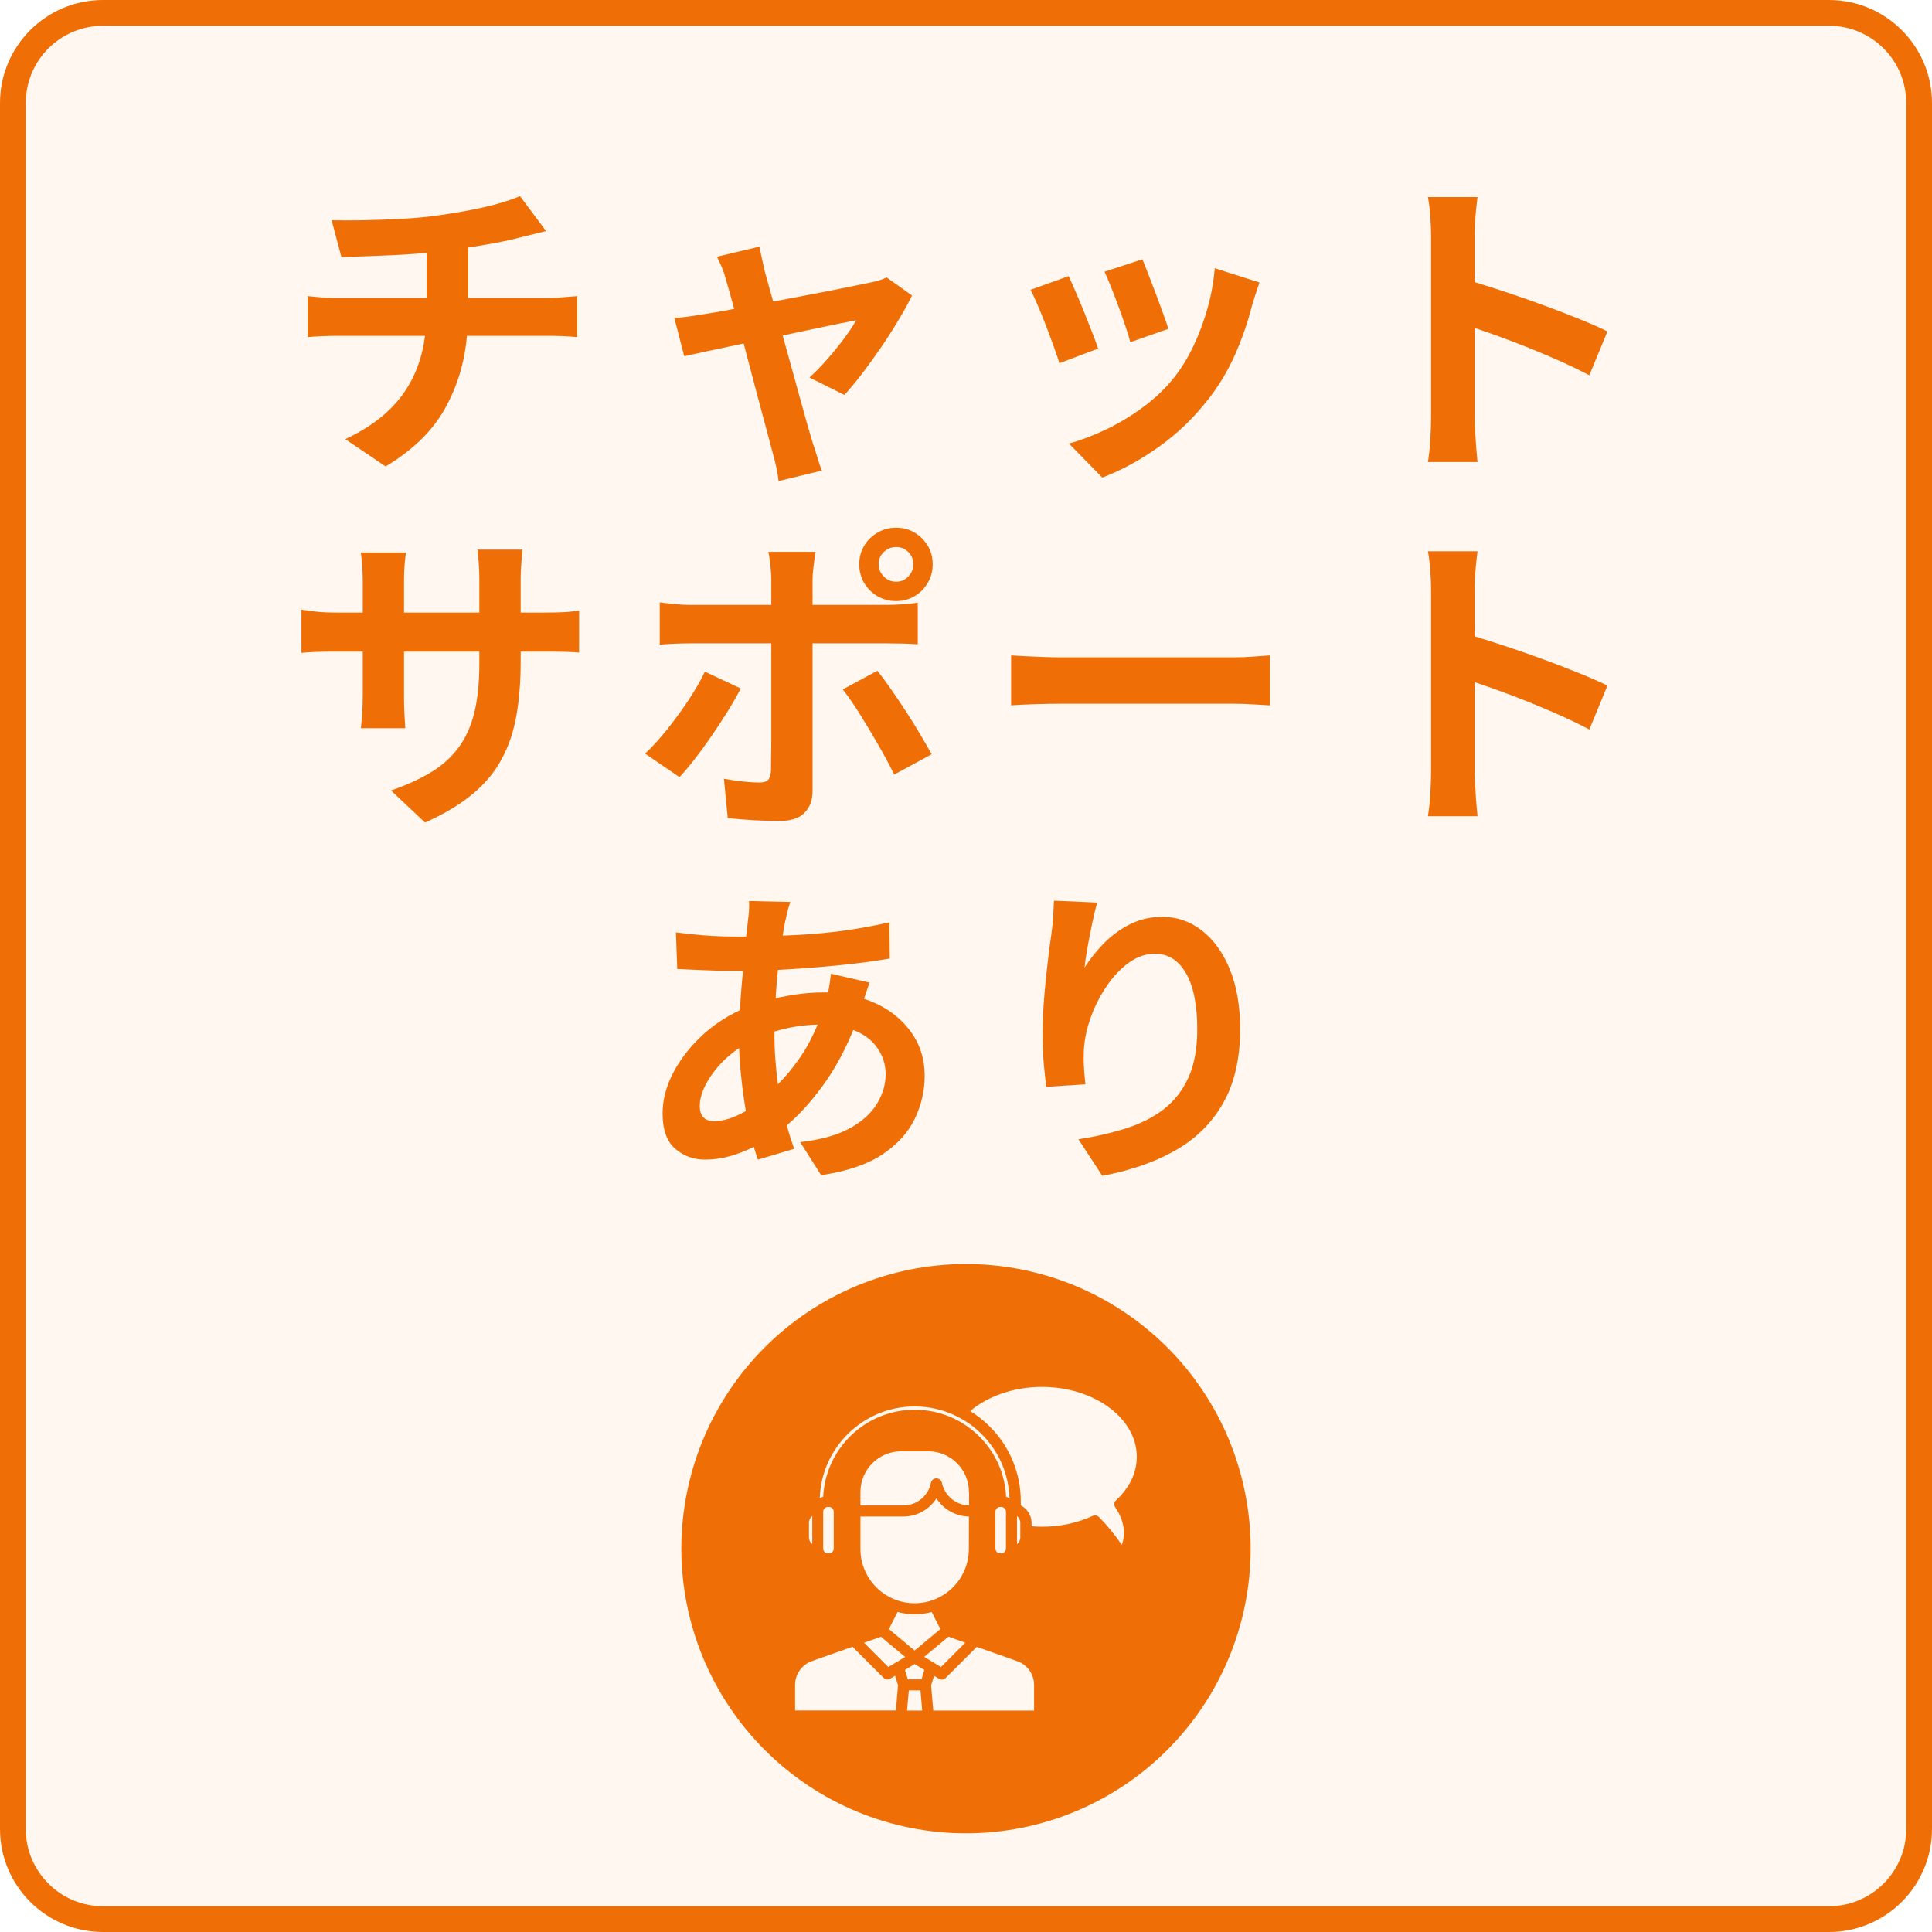
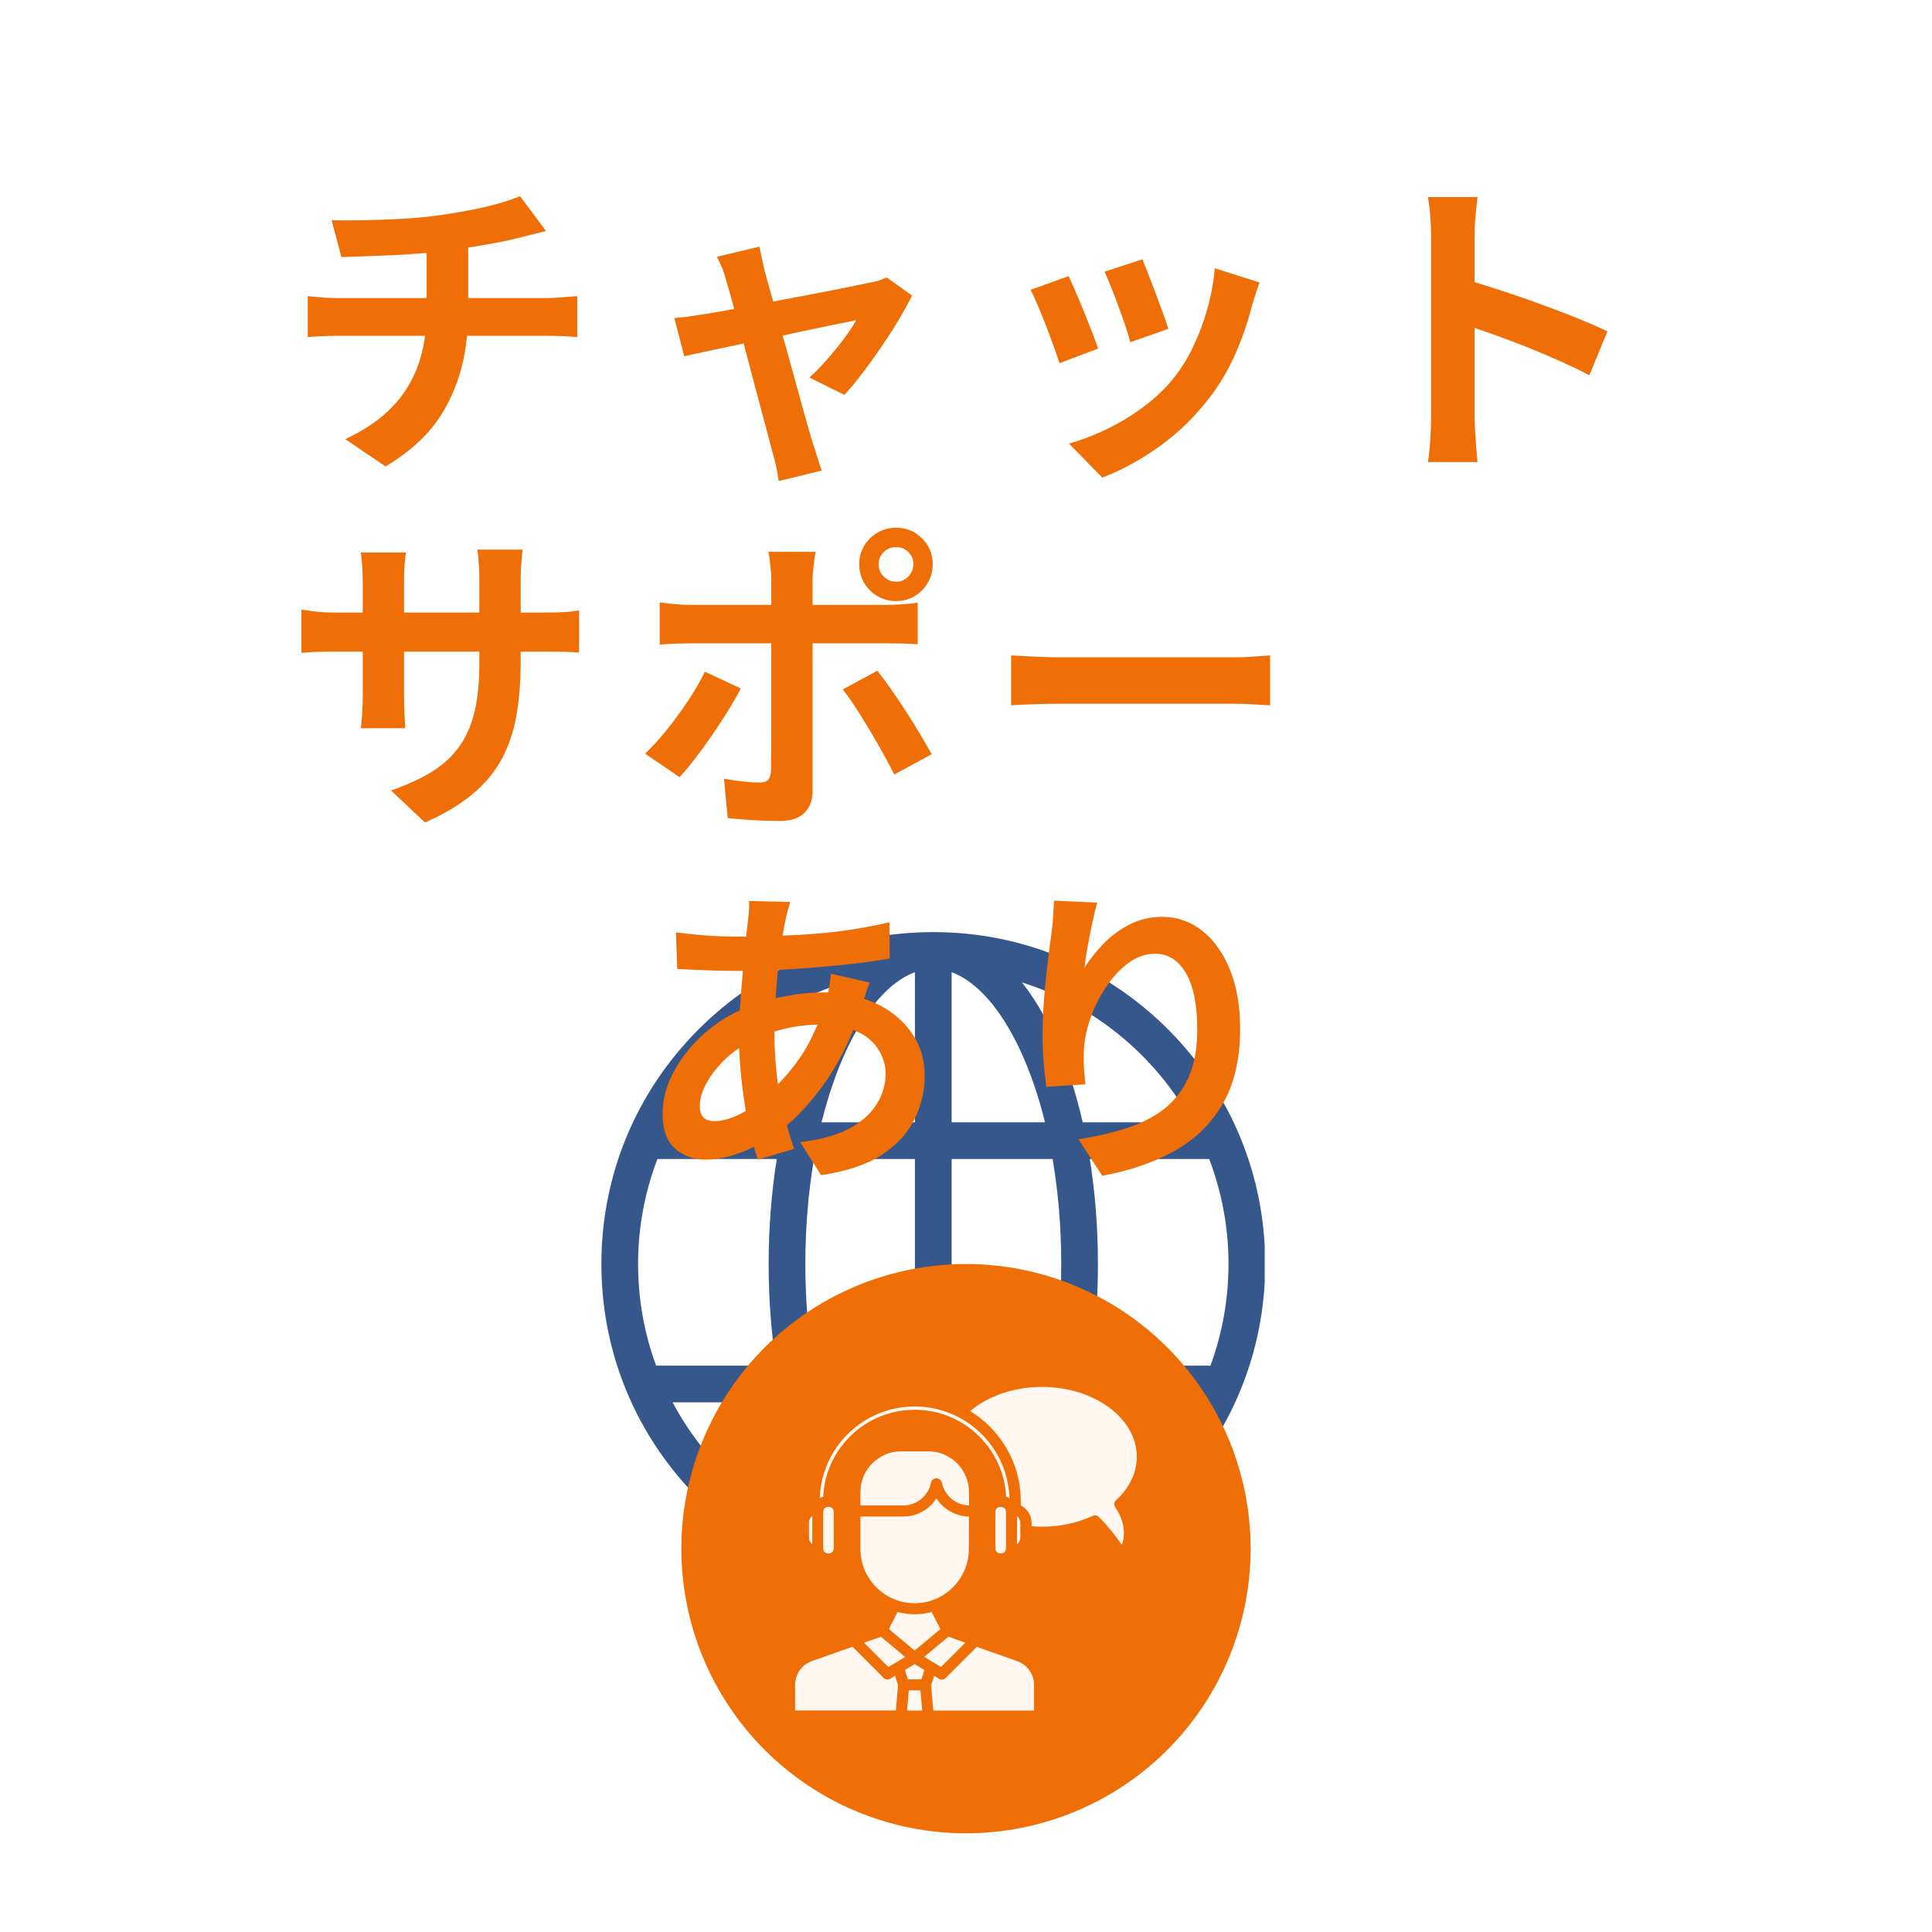
<svg xmlns="http://www.w3.org/2000/svg" width="600" zoomAndPan="magnify" viewBox="0 0 450 450" height="600" preserveAspectRatio="xMidYMid meet" version="1.0">
  <defs>
    <g />
    <clipPath id="adf6869c0c">
      <path d="M 140.074 217.102 L 294.574 217.102 L 294.574 371.602 L 140.074 371.602 Z M 140.074 217.102 " clip-rule="nonzero" />
    </clipPath>
    <clipPath id="f23dcf79ae">
-       <path d="M 24 0 L 426 0 C 439.254 0 450 10.746 450 24 L 450 426 C 450 439.254 439.254 450 426 450 L 24 450 C 10.746 450 0 439.254 0 426 L 0 24 C 0 10.746 10.746 0 24 0 Z M 24 0 " clip-rule="nonzero" />
-     </clipPath>
+       </clipPath>
    <clipPath id="09de5c9f68">
      <path d="M 158.699 294.414 L 291.449 294.414 L 291.449 427.164 L 158.699 427.164 Z M 158.699 294.414 " clip-rule="nonzero" />
    </clipPath>
  </defs>
  <rect x="-45" width="540" fill="#ffffff" y="-45" height="540" fill-opacity="1" />
  <rect x="-45" width="540" fill="#ffffff" y="-45" height="540" fill-opacity="1" />
  <g clip-path="url(#adf6869c0c)">
    <path fill="#36578c" d="M 272.047 239.742 C 257.445 225.141 238.031 217.102 217.383 217.102 C 196.734 217.102 177.32 225.141 162.719 239.742 C 148.117 254.344 140.074 273.758 140.074 294.41 C 140.074 315.059 148.117 334.473 162.719 349.074 C 177.32 363.676 196.734 371.719 217.383 371.719 C 238.031 371.719 257.445 363.676 272.047 349.074 C 286.648 334.473 294.691 315.059 294.691 294.41 C 294.691 273.758 286.648 254.344 272.047 239.742 Z M 148.625 294.41 C 148.625 285.801 150.219 277.555 153.125 269.953 L 180.93 269.953 C 179.684 277.734 179.031 285.969 179.031 294.41 C 179.031 302.566 179.641 310.531 180.805 318.082 L 152.824 318.082 C 150.109 310.699 148.625 302.723 148.625 294.41 Z M 187.582 294.41 C 187.582 285.914 188.273 277.668 189.59 269.953 L 213.105 269.953 L 213.105 318.082 L 189.457 318.082 C 188.227 310.594 187.582 302.613 187.582 294.41 Z M 237.602 244.574 C 239.945 249.602 241.891 255.27 243.402 261.402 L 221.656 261.402 L 221.656 226.445 C 227.453 228.57 233.098 234.914 237.602 244.574 Z M 213.105 226.445 L 213.105 261.402 L 191.363 261.402 C 192.875 255.27 194.816 249.602 197.164 244.574 C 201.668 234.914 207.312 228.57 213.105 226.445 Z M 213.105 326.633 L 213.105 362.375 C 207.312 360.25 201.668 353.902 197.164 344.242 C 194.719 339.004 192.711 333.066 191.176 326.633 Z M 221.656 362.375 L 221.656 326.633 L 243.59 326.633 C 242.055 333.066 240.047 339.004 237.602 344.242 C 233.098 353.902 227.453 360.25 221.656 362.375 Z M 221.656 318.082 L 221.656 269.953 L 245.176 269.953 C 246.492 277.668 247.18 285.914 247.18 294.41 C 247.18 302.613 246.539 310.594 245.309 318.082 Z M 253.836 269.953 L 281.641 269.953 C 284.547 277.555 286.141 285.801 286.141 294.41 C 286.141 302.723 284.656 310.699 281.941 318.082 L 253.961 318.082 C 255.125 310.531 255.73 302.566 255.73 294.41 C 255.73 285.969 255.082 277.734 253.836 269.953 Z M 277.684 261.402 L 252.18 261.402 C 250.477 253.934 248.184 247.031 245.352 240.961 C 243.152 236.25 240.699 232.191 238.035 228.824 C 255.051 234.191 269.227 246.012 277.684 261.402 Z M 196.727 228.824 C 194.066 232.191 191.609 236.25 189.414 240.961 C 186.582 247.031 184.289 253.934 182.586 261.402 L 157.082 261.402 C 165.539 246.012 179.715 234.191 196.727 228.824 Z M 156.66 326.633 L 182.406 326.633 C 184.129 334.402 186.48 341.574 189.414 347.859 C 191.609 352.566 194.066 356.625 196.727 359.996 C 179.426 354.535 165.062 342.402 156.66 326.633 Z M 238.035 359.996 C 240.699 356.625 243.152 352.566 245.352 347.859 C 248.285 341.574 250.637 334.402 252.359 326.633 L 278.105 326.633 C 269.703 342.402 255.34 354.535 238.035 359.996 Z M 238.035 359.996 " fill-opacity="1" fill-rule="nonzero" />
  </g>
  <g clip-path="url(#f23dcf79ae)">
    <rect x="-45" width="540" fill="#fff7f0" y="-45" height="540" fill-opacity="1" />
    <path stroke-linecap="butt" transform="matrix(0.75, 0, 0, 0.75, 0, 0)" fill="none" stroke-linejoin="miter" d="M 32 0 L 568 0 C 585.672 0 600 14.328 600 32 L 600 568 C 600 585.672 585.672 600 568 600 L 32 600 C 14.328 600 -0 585.672 -0 568 L -0 32 C -0 14.328 14.328 0 32 0 Z M 32 0 " stroke="#ef6f06" stroke-width="16" stroke-opacity="1" stroke-miterlimit="4" />
  </g>
  <g clip-path="url(#09de5c9f68)">
    <path fill="#ef6f06" d="M 291.297 360.715 C 291.297 361.797 291.27 362.883 291.219 363.965 C 291.164 365.051 291.082 366.133 290.977 367.211 C 290.871 368.293 290.738 369.367 290.578 370.441 C 290.422 371.516 290.234 372.582 290.023 373.648 C 289.812 374.711 289.574 375.77 289.309 376.824 C 289.047 377.875 288.758 378.922 288.441 379.957 C 288.129 380.996 287.785 382.027 287.422 383.047 C 287.055 384.07 286.664 385.082 286.25 386.086 C 285.836 387.086 285.395 388.078 284.93 389.059 C 284.469 390.039 283.98 391.008 283.469 391.965 C 282.957 392.922 282.422 393.867 281.863 394.797 C 281.305 395.727 280.727 396.645 280.125 397.547 C 279.52 398.449 278.895 399.336 278.25 400.207 C 277.602 401.078 276.938 401.934 276.246 402.773 C 275.559 403.609 274.852 404.434 274.121 405.238 C 273.395 406.039 272.645 406.824 271.879 407.594 C 271.109 408.359 270.324 409.109 269.523 409.836 C 268.719 410.566 267.895 411.273 267.059 411.961 C 266.219 412.652 265.363 413.32 264.492 413.965 C 263.621 414.609 262.734 415.234 261.832 415.84 C 260.93 416.441 260.012 417.023 259.082 417.578 C 258.152 418.137 257.207 418.672 256.25 419.184 C 255.293 419.695 254.324 420.184 253.344 420.645 C 252.363 421.109 251.371 421.551 250.371 421.965 C 249.367 422.379 248.355 422.77 247.332 423.137 C 246.312 423.5 245.281 423.844 244.242 424.156 C 243.207 424.473 242.16 424.762 241.105 425.023 C 240.055 425.289 238.996 425.527 237.934 425.738 C 236.867 425.949 235.801 426.137 234.727 426.293 C 233.652 426.453 232.578 426.586 231.496 426.691 C 230.418 426.801 229.336 426.879 228.25 426.934 C 227.168 426.984 226.082 427.012 224.996 427.012 C 223.914 427.012 222.828 426.984 221.746 426.934 C 220.66 426.879 219.578 426.801 218.5 426.691 C 217.418 426.586 216.344 426.453 215.27 426.293 C 214.195 426.137 213.129 425.949 212.062 425.738 C 211 425.527 209.941 425.289 208.887 425.023 C 207.836 424.762 206.789 424.473 205.754 424.156 C 204.715 423.844 203.684 423.5 202.664 423.137 C 201.641 422.77 200.629 422.379 199.625 421.965 C 198.625 421.551 197.633 421.109 196.652 420.645 C 195.672 420.184 194.703 419.695 193.746 419.184 C 192.789 418.672 191.844 418.137 190.914 417.578 C 189.984 417.023 189.066 416.441 188.164 415.84 C 187.262 415.234 186.375 414.609 185.504 413.965 C 184.633 413.32 183.777 412.652 182.938 411.961 C 182.102 411.273 181.277 410.566 180.473 409.836 C 179.672 409.109 178.887 408.359 178.117 407.594 C 177.352 406.824 176.602 406.039 175.875 405.238 C 175.145 404.434 174.438 403.609 173.75 402.773 C 173.059 401.934 172.395 401.078 171.746 400.207 C 171.102 399.336 170.477 398.449 169.871 397.547 C 169.27 396.645 168.688 395.727 168.133 394.797 C 167.574 393.867 167.039 392.922 166.527 391.965 C 166.016 391.008 165.527 390.039 165.066 389.059 C 164.602 388.078 164.16 387.086 163.746 386.086 C 163.332 385.082 162.941 384.07 162.574 383.047 C 162.211 382.027 161.867 380.996 161.555 379.957 C 161.238 378.922 160.949 377.875 160.688 376.824 C 160.422 375.77 160.184 374.711 159.973 373.648 C 159.762 372.582 159.574 371.516 159.418 370.441 C 159.258 369.367 159.125 368.293 159.02 367.211 C 158.91 366.133 158.832 365.051 158.777 363.965 C 158.727 362.883 158.699 361.797 158.699 360.715 C 158.699 359.629 158.727 358.543 158.777 357.461 C 158.832 356.375 158.91 355.293 159.02 354.215 C 159.125 353.137 159.258 352.059 159.418 350.984 C 159.574 349.91 159.762 348.844 159.973 347.777 C 160.184 346.715 160.422 345.656 160.688 344.605 C 160.949 343.551 161.238 342.504 161.555 341.469 C 161.867 340.43 162.211 339.398 162.574 338.379 C 162.941 337.355 163.332 336.344 163.746 335.34 C 164.16 334.34 164.602 333.348 165.066 332.367 C 165.527 331.387 166.016 330.418 166.527 329.461 C 167.039 328.504 167.574 327.559 168.133 326.629 C 168.688 325.699 169.27 324.781 169.871 323.879 C 170.477 322.977 171.102 322.09 171.746 321.219 C 172.395 320.348 173.059 319.492 173.75 318.652 C 174.438 317.816 175.145 316.992 175.875 316.191 C 176.602 315.387 177.352 314.602 178.117 313.832 C 178.887 313.066 179.672 312.316 180.473 311.59 C 181.277 310.859 182.102 310.152 182.938 309.465 C 183.777 308.773 184.633 308.109 185.504 307.461 C 186.375 306.816 187.262 306.191 188.164 305.586 C 189.066 304.984 189.984 304.406 190.914 303.848 C 191.844 303.289 192.789 302.754 193.746 302.242 C 194.703 301.73 195.672 301.242 196.652 300.781 C 197.633 300.316 198.625 299.875 199.625 299.461 C 200.629 299.047 201.641 298.656 202.664 298.289 C 203.684 297.926 204.715 297.586 205.754 297.27 C 206.789 296.953 207.836 296.664 208.887 296.402 C 209.941 296.137 211 295.898 212.062 295.688 C 213.129 295.477 214.195 295.293 215.27 295.133 C 216.344 294.973 217.418 294.84 218.5 294.734 C 219.578 294.629 220.66 294.547 221.746 294.492 C 222.828 294.441 223.914 294.414 224.996 294.414 C 226.082 294.414 227.168 294.441 228.25 294.492 C 229.336 294.547 230.418 294.629 231.496 294.734 C 232.578 294.84 233.652 294.973 234.727 295.133 C 235.801 295.293 236.867 295.477 237.934 295.688 C 238.996 295.898 240.055 296.137 241.105 296.402 C 242.16 296.664 243.207 296.953 244.242 297.27 C 245.281 297.586 246.312 297.926 247.332 298.289 C 248.355 298.656 249.367 299.047 250.371 299.461 C 251.371 299.875 252.363 300.316 253.344 300.781 C 254.324 301.242 255.293 301.73 256.25 302.242 C 257.207 302.754 258.152 303.289 259.082 303.848 C 260.012 304.406 260.93 304.984 261.832 305.586 C 262.734 306.191 263.621 306.816 264.492 307.461 C 265.363 308.109 266.219 308.773 267.059 309.465 C 267.895 310.152 268.719 310.859 269.523 311.59 C 270.324 312.316 271.109 313.066 271.879 313.832 C 272.645 314.602 273.395 315.387 274.121 316.191 C 274.852 316.992 275.559 317.816 276.246 318.652 C 276.938 319.492 277.602 320.348 278.25 321.219 C 278.895 322.09 279.52 322.977 280.125 323.879 C 280.727 324.781 281.305 325.699 281.863 326.629 C 282.422 327.559 282.957 328.504 283.469 329.461 C 283.98 330.418 284.469 331.387 284.93 332.367 C 285.395 333.348 285.836 334.34 286.25 335.34 C 286.664 336.344 287.055 337.355 287.422 338.379 C 287.785 339.398 288.129 340.43 288.441 341.469 C 288.758 342.504 289.047 343.551 289.309 344.605 C 289.574 345.656 289.812 346.715 290.023 347.777 C 290.234 348.844 290.422 349.91 290.578 350.984 C 290.738 352.059 290.871 353.137 290.977 354.215 C 291.082 355.293 291.164 356.375 291.219 357.461 C 291.27 358.543 291.297 359.629 291.297 360.715 Z M 291.297 360.715 " fill-opacity="1" fill-rule="nonzero" />
  </g>
  <path fill="#fff7f0" d="M 189.195 359.664 L 189.195 353.09 C 188.727 353.477 188.422 354.055 188.422 354.691 L 188.422 358.035 C 188.422 358.723 188.727 359.305 189.195 359.664 Z M 189.195 359.664 " fill-opacity="1" fill-rule="nonzero" />
  <path fill="#fff7f0" d="M 192.871 350.988 C 192.262 350.988 191.738 351.488 191.738 352.121 L 191.738 360.684 C 191.738 361.293 192.234 361.816 192.871 361.816 L 193.062 361.816 C 193.672 361.816 194.195 361.32 194.195 360.684 L 194.195 352.121 C 194.195 351.516 193.699 350.988 193.062 350.988 Z M 192.871 350.988 " fill-opacity="1" fill-rule="nonzero" />
  <path fill="#fff7f0" d="M 237.648 354.719 C 237.648 354.055 237.348 353.477 236.875 353.117 L 236.875 359.691 C 237.348 359.305 237.648 358.723 237.648 358.09 Z M 237.648 354.719 " fill-opacity="1" fill-rule="nonzero" />
  <path fill="#fff7f0" d="M 232.98 350.988 C 232.375 350.988 231.848 351.488 231.848 352.121 L 231.848 360.684 C 231.848 361.293 232.348 361.816 232.98 361.816 L 233.176 361.816 C 233.781 361.816 234.309 361.32 234.309 360.684 L 234.309 352.121 C 234.309 351.516 233.809 350.988 233.176 350.988 Z M 232.98 350.988 " fill-opacity="1" fill-rule="nonzero" />
  <path fill="#fff7f0" d="M 219.031 379.441 L 217.016 375.465 C 215.742 375.824 214.418 375.988 213.035 375.988 C 211.656 375.988 210.328 375.797 209.059 375.465 L 207.043 379.441 L 213.035 384.441 Z M 219.031 379.441 " fill-opacity="1" fill-rule="nonzero" />
  <path fill="#fff7f0" d="M 225.688 347.508 C 225.688 342.289 221.434 338.035 216.215 338.035 L 209.887 338.035 C 204.668 338.035 200.414 342.289 200.414 347.508 L 200.414 350.656 L 210.383 350.656 C 213.508 350.656 216.242 348.422 216.848 345.355 C 216.961 344.746 217.484 344.332 218.121 344.332 C 218.727 344.332 219.254 344.773 219.391 345.355 C 219.996 348.363 222.648 350.574 225.715 350.656 L 225.715 347.508 Z M 225.688 347.508 " fill-opacity="1" fill-rule="nonzero" />
  <path fill="#fff7f0" d="M 225.688 353.227 C 222.566 353.172 219.723 351.516 218.121 349 C 216.461 351.57 213.59 353.227 210.414 353.227 L 200.414 353.227 L 200.414 360.797 C 200.414 367.758 206.074 373.422 213.035 373.422 C 219.996 373.422 225.66 367.758 225.66 360.797 Z M 225.688 353.227 " fill-opacity="1" fill-rule="nonzero" />
  <path fill="#fff7f0" d="M 217.512 387.289 L 219.168 388.281 L 224.832 382.621 L 220.91 381.211 L 215.273 385.906 L 217.512 387.289 C 217.484 387.289 217.512 387.289 217.512 387.289 Z M 217.512 387.289 " fill-opacity="1" fill-rule="nonzero" />
  <path fill="#fff7f0" d="M 201.242 382.621 L 206.902 388.281 L 208.562 387.289 C 208.562 387.289 208.562 387.289 208.59 387.289 L 210.828 385.934 L 205.191 381.238 Z M 201.242 382.621 " fill-opacity="1" fill-rule="nonzero" />
  <path fill="#fff7f0" d="M 210.77 388.973 L 211.461 391.156 L 214.641 391.156 L 215.301 388.973 L 213.035 387.59 Z M 210.77 388.973 " fill-opacity="1" fill-rule="nonzero" />
  <path fill="#fff7f0" d="M 211.684 393.723 L 211.27 398.422 L 214.805 398.422 L 214.391 393.723 Z M 211.684 393.723 " fill-opacity="1" fill-rule="nonzero" />
  <path fill="#fff7f0" d="M 236.711 386.848 C 236.684 386.848 236.684 386.848 236.656 386.816 L 227.512 383.586 L 220.273 390.824 C 220.027 391.074 219.695 391.211 219.363 391.211 C 219.141 391.211 218.922 391.156 218.699 391.016 L 217.566 390.328 L 216.875 392.562 L 217.375 398.422 L 240.855 398.422 L 240.855 392.426 C 240.855 389.883 239.141 387.562 236.711 386.848 Z M 236.711 386.848 " fill-opacity="1" fill-rule="nonzero" />
  <path fill="#fff7f0" d="M 207.375 390.988 C 207.18 391.102 206.93 391.184 206.711 391.184 C 206.379 391.184 206.047 391.043 205.801 390.797 L 198.562 383.559 L 189.418 386.789 C 189.391 386.789 189.391 386.816 189.363 386.816 C 186.902 387.562 185.191 389.855 185.191 392.398 L 185.191 398.395 L 208.672 398.395 L 209.168 392.535 L 208.477 390.301 Z M 207.375 390.988 " fill-opacity="1" fill-rule="nonzero" />
  <path fill="#fff7f0" d="M 259.941 349.441 C 263.121 346.516 264.777 343.004 264.777 339.305 C 264.777 330.324 254.859 323.035 242.676 323.035 C 236.27 323.035 230.137 325.133 225.965 328.668 C 227.594 329.664 229.141 330.879 230.523 332.262 C 235.191 336.93 237.762 343.117 237.762 349.719 L 237.762 350.629 C 239.254 351.402 240.273 352.949 240.273 354.746 L 240.273 355.492 C 241.074 355.547 241.902 355.602 242.707 355.602 C 246.902 355.602 250.965 354.719 254.5 353.09 C 255 352.867 255.578 352.949 255.965 353.336 C 257.816 355.188 259.582 357.344 261.297 359.828 C 262.68 356.043 260.801 352.59 259.805 351.129 C 259.391 350.574 259.473 349.855 259.941 349.441 Z M 259.941 349.441 " fill-opacity="1" fill-rule="nonzero" />
  <path fill="#fff7f0" d="M 213.035 328.363 C 218.727 328.363 224.086 330.574 228.121 334.609 C 231.902 338.391 234.086 343.309 234.336 348.613 C 234.609 348.695 234.887 348.836 235.137 348.973 C 234.941 343.336 232.676 338.062 228.672 334.055 C 227.07 332.453 225.246 331.129 223.285 330.105 C 223.203 330.078 223.148 330.051 223.062 329.996 C 219.996 328.422 216.574 327.59 213.035 327.59 C 201.074 327.59 191.324 337.121 190.938 348.973 C 191.188 348.809 191.434 348.695 191.738 348.613 C 192.289 337.344 201.629 328.363 213.035 328.363 Z M 213.035 328.363 " fill-opacity="1" fill-rule="nonzero" />
  <g fill="#ef6f06" fill-opacity="1">
    <g transform="translate(65.915, 104.426)">
      <g>
        <path d="M 43.141 -35 L 61.797 -35 C 62.578 -35 63.695 -35.062 65.156 -35.188 C 66.613 -35.312 67.738 -35.398 68.531 -35.453 L 68.531 -25.906 C 67.539 -26 66.453 -26.07 65.266 -26.125 C 64.078 -26.176 62.992 -26.203 62.016 -26.203 L 42.844 -26.203 C 42.301 -19.984 40.57 -14.297 37.656 -9.141 C 34.75 -3.984 30.164 0.469 23.906 4.219 L 14.5 -2.141 C 20.125 -4.754 24.453 -8.047 27.484 -12.016 C 30.523 -15.992 32.391 -20.723 33.078 -26.203 L 12.734 -26.203 C 11.598 -26.203 10.398 -26.176 9.141 -26.125 C 7.879 -26.07 6.754 -26 5.766 -25.906 L 5.766 -35.453 C 6.754 -35.348 7.852 -35.242 9.062 -35.141 C 10.27 -35.047 11.441 -35 12.578 -35 L 33.453 -35 L 33.453 -45.516 C 29.898 -45.211 26.32 -45 22.719 -44.875 C 19.113 -44.758 16.078 -44.648 13.609 -44.547 L 11.328 -53.125 C 13.203 -53.082 15.594 -53.082 18.5 -53.125 C 21.406 -53.176 24.461 -53.285 27.672 -53.453 C 30.879 -53.629 33.844 -53.914 36.562 -54.312 C 39.02 -54.656 41.445 -55.062 43.844 -55.531 C 46.238 -56 48.422 -56.516 50.391 -57.078 C 52.367 -57.648 53.973 -58.207 55.203 -58.75 L 61.266 -50.609 C 60.035 -50.316 58.938 -50.047 57.969 -49.797 C 57.008 -49.555 56.211 -49.359 55.578 -49.203 C 53.742 -48.711 51.766 -48.27 49.641 -47.875 C 47.523 -47.477 45.359 -47.109 43.141 -46.766 Z M 43.141 -35 " />
      </g>
    </g>
  </g>
  <g fill="#ef6f06" fill-opacity="1">
    <g transform="translate(147.307, 104.426)">
      <g>
        <path d="M 49.359 -12.438 L 41.219 -16.5 C 42.5 -17.633 43.852 -19.016 45.281 -20.641 C 46.719 -22.273 48.051 -23.914 49.281 -25.562 C 50.52 -27.219 51.457 -28.641 52.094 -29.828 C 51.5 -29.723 50.363 -29.5 48.688 -29.156 C 47.008 -28.812 44.973 -28.391 42.578 -27.891 C 40.191 -27.398 37.664 -26.859 35 -26.266 C 35.938 -22.91 36.875 -19.52 37.812 -16.094 C 38.75 -12.664 39.598 -9.594 40.359 -6.875 C 41.129 -4.164 41.711 -2.172 42.109 -0.891 C 42.348 -0.242 42.664 0.738 43.062 2.062 C 43.457 3.395 43.805 4.438 44.109 5.188 L 34.047 7.625 C 33.941 6.633 33.766 5.57 33.516 4.438 C 33.273 3.301 33.004 2.219 32.703 1.188 C 32.359 -0.145 31.816 -2.18 31.078 -4.922 C 30.336 -7.66 29.508 -10.754 28.594 -14.203 C 27.688 -17.66 26.789 -21.066 25.906 -24.422 C 22.789 -23.773 19.988 -23.18 17.5 -22.641 C 15.008 -22.098 13.195 -21.703 12.062 -21.453 L 9.766 -30.344 C 10.953 -30.438 12.07 -30.555 13.125 -30.703 C 14.188 -30.859 15.336 -31.035 16.578 -31.234 C 17.117 -31.328 18.016 -31.473 19.266 -31.672 C 20.523 -31.867 22 -32.141 23.688 -32.484 C 22.938 -35.348 22.289 -37.645 21.75 -39.375 C 21.508 -40.352 21.203 -41.273 20.828 -42.141 C 20.461 -43.004 20.082 -43.832 19.688 -44.625 L 29.594 -46.984 C 29.75 -46.098 29.938 -45.188 30.156 -44.25 C 30.375 -43.312 30.582 -42.348 30.781 -41.359 L 32.781 -34.188 C 35.938 -34.781 39.066 -35.375 42.172 -35.969 C 45.285 -36.562 48.035 -37.102 50.422 -37.594 C 52.816 -38.082 54.484 -38.426 55.422 -38.625 C 56.859 -38.875 58.117 -39.27 59.203 -39.812 L 65.125 -35.594 C 64.332 -33.969 63.316 -32.117 62.078 -30.047 C 60.848 -27.973 59.492 -25.848 58.016 -23.672 C 56.535 -21.504 55.039 -19.43 53.531 -17.453 C 52.031 -15.484 50.641 -13.812 49.359 -12.438 Z M 49.359 -12.438 " />
      </g>
    </g>
  </g>
  <g fill="#ef6f06" fill-opacity="1">
    <g transform="translate(228.699, 104.426)">
      <g>
        <path d="M 37.375 -44.031 C 37.719 -43.238 38.172 -42.113 38.734 -40.656 C 39.305 -39.207 39.898 -37.656 40.516 -36 C 41.129 -34.344 41.707 -32.773 42.25 -31.297 C 42.789 -29.816 43.188 -28.66 43.438 -27.828 L 34.562 -24.719 C 34.363 -25.602 34.016 -26.77 33.516 -28.219 C 33.023 -29.676 32.484 -31.219 31.891 -32.844 C 31.297 -34.477 30.703 -36.035 30.109 -37.516 C 29.523 -38.992 29.008 -40.203 28.562 -41.141 Z M 54.234 -41.953 L 64.672 -38.625 C 64.234 -37.445 63.891 -36.438 63.641 -35.594 C 63.391 -34.758 63.145 -33.969 62.906 -33.219 C 61.969 -29.477 60.68 -25.742 59.047 -22.016 C 57.422 -18.285 55.348 -14.797 52.828 -11.547 C 49.379 -7.109 45.473 -3.348 41.109 -0.266 C 36.742 2.816 32.391 5.176 28.047 6.812 L 20.281 -1.109 C 22.988 -1.848 25.848 -2.93 28.859 -4.359 C 31.867 -5.797 34.781 -7.551 37.594 -9.625 C 40.406 -11.695 42.82 -14.016 44.844 -16.578 C 46.52 -18.703 48.008 -21.145 49.312 -23.906 C 50.625 -26.664 51.711 -29.598 52.578 -32.703 C 53.441 -35.816 53.992 -38.898 54.234 -41.953 Z M 20.203 -40.109 C 20.648 -39.172 21.191 -37.961 21.828 -36.484 C 22.473 -35.004 23.129 -33.438 23.797 -31.781 C 24.461 -30.125 25.086 -28.547 25.672 -27.047 C 26.266 -25.547 26.734 -24.273 27.078 -23.234 L 18.062 -19.828 C 17.758 -20.816 17.32 -22.098 16.75 -23.672 C 16.188 -25.254 15.57 -26.91 14.906 -28.641 C 14.238 -30.367 13.582 -31.984 12.938 -33.484 C 12.301 -34.984 11.766 -36.129 11.328 -36.922 Z M 20.203 -40.109 " />
      </g>
    </g>
  </g>
  <g fill="#ef6f06" fill-opacity="1">
    <g transform="translate(310.091, 104.426)">
      <g>
        <path d="M 64.312 -27.234 L 60.094 -17.016 C 57.57 -18.348 54.742 -19.691 51.609 -21.047 C 48.484 -22.41 45.328 -23.695 42.141 -24.906 C 38.961 -26.113 36.039 -27.16 33.375 -28.047 L 33.375 -7.109 C 33.375 -6.41 33.41 -5.43 33.484 -4.172 C 33.555 -2.922 33.641 -1.629 33.734 -0.297 C 33.836 1.035 33.941 2.195 34.047 3.188 L 22.5 3.188 C 22.738 1.75 22.922 0.047 23.047 -1.922 C 23.172 -3.898 23.234 -5.629 23.234 -7.109 L 23.234 -49.578 C 23.234 -50.91 23.172 -52.414 23.047 -54.094 C 22.922 -55.77 22.738 -57.25 22.5 -58.531 L 34.047 -58.531 C 33.891 -57.25 33.738 -55.832 33.594 -54.281 C 33.445 -52.727 33.375 -51.16 33.375 -49.578 L 33.375 -38.703 C 35.844 -37.961 38.52 -37.109 41.406 -36.141 C 44.289 -35.18 47.16 -34.172 50.016 -33.109 C 52.879 -32.055 55.555 -31.02 58.047 -30 C 60.547 -28.988 62.633 -28.066 64.312 -27.234 Z M 64.312 -27.234 " />
      </g>
    </g>
  </g>
  <g fill="#ef6f06" fill-opacity="1">
    <g transform="translate(65.915, 186.926)">
      <g>
        <path d="M 55.359 -44.25 L 60.828 -44.25 C 62.797 -44.25 64.395 -44.285 65.625 -44.359 C 66.863 -44.43 67.977 -44.566 68.969 -44.766 L 68.969 -34.922 C 67.344 -35.078 64.629 -35.156 60.828 -35.156 L 55.359 -35.156 L 55.359 -32.703 C 55.359 -28.117 55.023 -23.953 54.359 -20.203 C 53.691 -16.453 52.539 -13.07 50.906 -10.062 C 49.281 -7.051 47.008 -4.336 44.094 -1.922 C 41.188 0.492 37.516 2.688 33.078 4.656 L 25.156 -2.812 C 28.707 -4.039 31.781 -5.43 34.375 -6.984 C 36.969 -8.547 39.102 -10.438 40.781 -12.656 C 42.457 -14.875 43.703 -17.57 44.516 -20.75 C 45.328 -23.938 45.734 -27.801 45.734 -32.344 L 45.734 -35.156 L 28.188 -35.156 L 28.188 -25.094 C 28.188 -23.457 28.223 -21.938 28.297 -20.531 C 28.379 -19.125 28.441 -18.051 28.484 -17.312 L 18.125 -17.312 C 18.227 -18.051 18.328 -19.109 18.422 -20.484 C 18.523 -21.867 18.578 -23.406 18.578 -25.094 L 18.578 -35.156 L 12.281 -35.156 C 10.457 -35.156 8.879 -35.129 7.547 -35.078 C 6.211 -35.023 5.129 -34.953 4.297 -34.859 L 4.297 -44.922 C 4.984 -44.816 6.031 -44.676 7.438 -44.5 C 8.844 -44.332 10.457 -44.25 12.281 -44.25 L 18.578 -44.25 L 18.578 -51.578 C 18.578 -53.004 18.523 -54.297 18.422 -55.453 C 18.328 -56.617 18.227 -57.547 18.125 -58.234 L 28.641 -58.234 C 28.535 -57.547 28.43 -56.617 28.328 -55.453 C 28.234 -54.297 28.188 -52.977 28.188 -51.5 L 28.188 -44.25 L 45.734 -44.25 L 45.734 -52.016 C 45.734 -53.492 45.68 -54.828 45.578 -56.016 C 45.484 -57.203 45.383 -58.164 45.281 -58.906 L 55.797 -58.906 C 55.742 -58.164 55.656 -57.203 55.531 -56.016 C 55.414 -54.828 55.359 -53.492 55.359 -52.016 Z M 55.359 -44.25 " />
      </g>
    </g>
  </g>
  <g fill="#ef6f06" fill-opacity="1">
    <g transform="translate(147.307, 186.926)">
      <g>
        <path d="M 61.422 -59.5 C 60.285 -59.5 59.32 -59.113 58.531 -58.344 C 57.738 -57.582 57.344 -56.633 57.344 -55.5 C 57.344 -54.414 57.738 -53.469 58.531 -52.656 C 59.32 -51.844 60.285 -51.438 61.422 -51.438 C 62.555 -51.438 63.504 -51.844 64.266 -52.656 C 65.035 -53.469 65.422 -54.414 65.422 -55.5 C 65.422 -56.633 65.035 -57.582 64.266 -58.344 C 63.504 -59.113 62.555 -59.5 61.422 -59.5 Z M 61.422 -46.922 C 59.836 -46.922 58.391 -47.301 57.078 -48.062 C 55.773 -48.82 54.738 -49.852 53.969 -51.156 C 53.207 -52.469 52.828 -53.914 52.828 -55.5 C 52.828 -57.082 53.207 -58.516 53.969 -59.797 C 54.738 -61.078 55.773 -62.098 57.078 -62.859 C 58.391 -63.629 59.836 -64.016 61.422 -64.016 C 63.785 -64.016 65.797 -63.188 67.453 -61.531 C 69.109 -59.875 69.938 -57.863 69.938 -55.5 C 69.938 -53.914 69.551 -52.469 68.781 -51.156 C 68.02 -49.852 66.992 -48.82 65.703 -48.062 C 64.422 -47.301 62.992 -46.922 61.422 -46.922 Z M 16.875 -30.484 L 25.234 -26.562 C 24.391 -24.938 23.363 -23.148 22.156 -21.203 C 20.945 -19.254 19.676 -17.316 18.344 -15.391 C 17.02 -13.461 15.711 -11.672 14.422 -10.016 C 13.141 -8.367 11.984 -7.004 10.953 -5.922 L 2.953 -11.391 C 4.629 -12.973 6.344 -14.859 8.094 -17.047 C 9.852 -19.242 11.508 -21.516 13.062 -23.859 C 14.613 -26.203 15.883 -28.41 16.875 -30.484 Z M 59.281 -37.078 L 41.953 -37.078 L 41.953 -2.656 C 41.953 -0.539 41.32 1.145 40.062 2.406 C 38.812 3.664 36.879 4.297 34.266 4.297 C 32.285 4.297 30.25 4.234 28.156 4.109 C 26.062 3.984 24.078 3.82 22.203 3.625 L 21.312 -5.547 C 22.895 -5.254 24.438 -5.031 25.938 -4.875 C 27.438 -4.727 28.633 -4.656 29.531 -4.656 C 30.508 -4.656 31.195 -4.863 31.594 -5.281 C 31.988 -5.707 32.211 -6.391 32.266 -7.328 C 32.266 -7.766 32.273 -8.711 32.297 -10.172 C 32.328 -11.629 32.344 -13.379 32.344 -15.422 C 32.344 -17.473 32.344 -19.617 32.344 -21.859 C 32.344 -24.109 32.344 -26.281 32.344 -28.375 C 32.344 -30.477 32.344 -32.289 32.344 -33.812 C 32.344 -35.344 32.344 -36.406 32.344 -37 L 32.344 -37.078 L 13.547 -37.078 C 12.453 -37.078 11.238 -37.051 9.906 -37 C 8.582 -36.945 7.398 -36.875 6.359 -36.781 L 6.359 -46.625 C 7.492 -46.469 8.691 -46.328 9.953 -46.203 C 11.211 -46.086 12.41 -46.031 13.547 -46.031 L 32.344 -46.031 L 32.344 -51.953 C 32.344 -52.93 32.266 -54.086 32.109 -55.422 C 31.961 -56.754 31.816 -57.742 31.672 -58.391 L 42.625 -58.391 C 42.57 -58.047 42.492 -57.477 42.391 -56.688 C 42.297 -55.895 42.195 -55.066 42.094 -54.203 C 42 -53.336 41.953 -52.586 41.953 -51.953 L 41.953 -46.031 L 59.203 -46.031 C 60.234 -46.031 61.461 -46.078 62.891 -46.172 C 64.328 -46.273 65.516 -46.398 66.453 -46.547 L 66.453 -36.859 C 65.316 -36.953 64.082 -37.008 62.75 -37.031 C 61.414 -37.062 60.258 -37.078 59.281 -37.078 Z M 48.984 -26.344 L 57.047 -30.703 C 57.984 -29.523 59.031 -28.109 60.188 -26.453 C 61.352 -24.797 62.523 -23.055 63.703 -21.234 C 64.891 -19.41 66 -17.625 67.031 -15.875 C 68.07 -14.125 68.961 -12.582 69.703 -11.25 L 60.969 -6.516 C 59.938 -8.629 58.703 -10.93 57.266 -13.422 C 55.836 -15.922 54.395 -18.328 52.938 -20.641 C 51.488 -22.961 50.172 -24.863 48.984 -26.344 Z M 48.984 -26.344 " />
      </g>
    </g>
  </g>
  <g fill="#ef6f06" fill-opacity="1">
    <g transform="translate(228.699, 186.926)">
      <g>
        <path d="M 6.812 -22.641 L 6.812 -34.266 C 7.695 -34.211 8.828 -34.148 10.203 -34.078 C 11.586 -34.004 13.031 -33.941 14.531 -33.891 C 16.039 -33.836 17.438 -33.812 18.719 -33.812 L 58.453 -33.812 C 60.18 -33.812 61.82 -33.875 63.375 -34 C 64.938 -34.125 66.188 -34.211 67.125 -34.266 L 67.125 -22.641 C 66.227 -22.691 64.953 -22.766 63.297 -22.859 C 61.648 -22.961 60.035 -23.016 58.453 -23.016 L 18.719 -23.016 C 16.602 -23.016 14.43 -22.977 12.203 -22.906 C 9.984 -22.832 8.188 -22.742 6.812 -22.641 Z M 6.812 -22.641 " />
      </g>
    </g>
  </g>
  <g fill="#ef6f06" fill-opacity="1">
    <g transform="translate(310.091, 186.926)">
      <g>
-         <path d="M 64.312 -27.234 L 60.094 -17.016 C 57.57 -18.348 54.742 -19.691 51.609 -21.047 C 48.484 -22.41 45.328 -23.695 42.141 -24.906 C 38.961 -26.113 36.039 -27.16 33.375 -28.047 L 33.375 -7.109 C 33.375 -6.41 33.41 -5.43 33.484 -4.172 C 33.555 -2.922 33.641 -1.629 33.734 -0.297 C 33.836 1.035 33.941 2.195 34.047 3.188 L 22.5 3.188 C 22.738 1.75 22.922 0.047 23.047 -1.922 C 23.172 -3.898 23.234 -5.629 23.234 -7.109 L 23.234 -49.578 C 23.234 -50.91 23.172 -52.414 23.047 -54.094 C 22.922 -55.77 22.738 -57.25 22.5 -58.531 L 34.047 -58.531 C 33.891 -57.25 33.738 -55.832 33.594 -54.281 C 33.445 -52.727 33.375 -51.16 33.375 -49.578 L 33.375 -38.703 C 35.844 -37.961 38.52 -37.109 41.406 -36.141 C 44.289 -35.18 47.16 -34.172 50.016 -33.109 C 52.879 -32.055 55.555 -31.02 58.047 -30 C 60.547 -28.988 62.633 -28.066 64.312 -27.234 Z M 64.312 -27.234 " />
-       </g>
+         </g>
    </g>
  </g>
  <g fill="#ef6f06" fill-opacity="1">
    <g transform="translate(147.302, 269.426)">
      <g>
        <path d="M 33.078 -29.156 L 33.078 -29.016 C 33.078 -26.742 33.148 -24.609 33.297 -22.609 C 33.441 -20.609 33.641 -18.695 33.891 -16.875 C 35.672 -18.645 37.348 -20.664 38.922 -22.938 C 40.504 -25.207 41.91 -27.82 43.141 -30.781 C 41.211 -30.727 39.41 -30.555 37.734 -30.266 C 36.055 -29.973 34.504 -29.602 33.078 -29.156 Z M 19.094 -8.281 C 21.219 -8.281 23.66 -9.07 26.422 -10.656 C 26.023 -12.977 25.691 -15.367 25.422 -17.828 C 25.148 -20.297 24.961 -22.789 24.859 -25.312 C 22.148 -23.477 19.941 -21.289 18.234 -18.75 C 16.535 -16.219 15.688 -13.914 15.688 -11.844 C 15.688 -9.469 16.82 -8.281 19.094 -8.281 Z M 46.25 -42.625 L 55.281 -40.547 C 55.082 -40.148 54.867 -39.594 54.641 -38.875 C 54.422 -38.164 54.191 -37.469 53.953 -36.781 C 58.191 -35.395 61.602 -33.125 64.188 -29.969 C 66.781 -26.812 68.078 -23.086 68.078 -18.797 C 68.078 -15.391 67.312 -12.082 65.781 -8.875 C 64.25 -5.664 61.734 -2.891 58.234 -0.547 C 54.734 1.785 49.973 3.398 43.953 4.297 L 39.078 -3.406 C 43.805 -3.945 47.625 -5.004 50.531 -6.578 C 53.445 -8.16 55.582 -10.07 56.938 -12.312 C 58.301 -14.562 58.984 -16.867 58.984 -19.234 C 58.984 -21.453 58.336 -23.488 57.047 -25.344 C 55.766 -27.195 53.895 -28.594 51.438 -29.531 C 49.406 -24.539 47.008 -20.172 44.25 -16.422 C 41.488 -12.672 38.727 -9.641 35.969 -7.328 C 36.207 -6.391 36.473 -5.461 36.766 -4.547 C 37.066 -3.641 37.367 -2.738 37.672 -1.844 L 29.234 0.672 C 29.086 0.223 28.926 -0.254 28.75 -0.766 C 28.57 -1.285 28.41 -1.797 28.266 -2.297 C 26.492 -1.41 24.645 -0.691 22.719 -0.141 C 20.789 0.398 18.867 0.672 16.953 0.672 C 14.234 0.672 11.898 -0.176 9.953 -1.875 C 8.004 -3.582 7.031 -6.312 7.031 -10.062 C 7.031 -13.164 7.816 -16.258 9.391 -19.344 C 10.973 -22.426 13.117 -25.266 15.828 -27.859 C 18.547 -30.453 21.609 -32.535 25.016 -34.109 C 25.109 -35.691 25.219 -37.242 25.344 -38.766 C 25.469 -40.297 25.602 -41.805 25.75 -43.297 L 23.391 -43.297 C 22.098 -43.297 20.66 -43.316 19.078 -43.359 C 17.504 -43.41 15.953 -43.473 14.422 -43.547 C 12.898 -43.617 11.57 -43.68 10.438 -43.734 L 10.141 -52.25 C 11.023 -52.145 12.242 -52.004 13.797 -51.828 C 15.348 -51.66 17.008 -51.523 18.781 -51.422 C 20.562 -51.328 22.195 -51.281 23.688 -51.281 L 26.484 -51.281 L 26.938 -55.203 C 27.031 -55.891 27.102 -56.629 27.156 -57.422 C 27.207 -58.211 27.207 -58.926 27.156 -59.562 L 36.781 -59.344 C 36.531 -58.602 36.316 -57.898 36.141 -57.234 C 35.973 -56.566 35.836 -55.961 35.734 -55.422 C 35.586 -54.828 35.453 -54.195 35.328 -53.531 C 35.211 -52.875 35.102 -52.195 35 -51.5 C 39.438 -51.645 43.676 -51.961 47.719 -52.453 C 51.77 -52.953 55.816 -53.672 59.859 -54.609 L 59.938 -46.172 C 56.332 -45.535 52.223 -44.992 47.609 -44.547 C 43.004 -44.098 38.43 -43.754 33.891 -43.516 C 33.797 -42.43 33.695 -41.344 33.594 -40.25 C 33.5 -39.164 33.426 -38.055 33.375 -36.922 C 35.102 -37.316 36.906 -37.641 38.781 -37.891 C 40.656 -38.141 42.504 -38.266 44.328 -38.266 L 45.578 -38.266 C 45.734 -39.004 45.867 -39.789 45.984 -40.625 C 46.109 -41.469 46.195 -42.133 46.25 -42.625 Z M 46.25 -42.625 " />
      </g>
    </g>
  </g>
  <g fill="#ef6f06" fill-opacity="1">
    <g transform="translate(228.694, 269.426)">
      <g>
        <path d="M 16.797 -59.641 L 26.859 -59.203 C 26.516 -58.016 26.145 -56.484 25.75 -54.609 C 25.352 -52.734 24.984 -50.848 24.641 -48.953 C 24.297 -47.055 24.051 -45.414 23.906 -44.031 C 25.082 -45.906 26.547 -47.754 28.297 -49.578 C 30.055 -51.398 32.094 -52.906 34.406 -54.094 C 36.727 -55.281 39.27 -55.875 42.031 -55.875 C 45.438 -55.875 48.508 -54.812 51.25 -52.688 C 53.988 -50.562 56.156 -47.551 57.75 -43.656 C 59.352 -39.758 60.156 -35.125 60.156 -29.75 C 60.156 -22.844 58.82 -17.066 56.156 -12.422 C 53.5 -7.785 49.766 -4.113 44.953 -1.406 C 40.141 1.301 34.504 3.25 28.047 4.438 L 22.5 -4.062 C 26.594 -4.707 30.328 -5.57 33.703 -6.656 C 37.086 -7.738 40 -9.227 42.438 -11.125 C 44.883 -13.031 46.785 -15.488 48.141 -18.5 C 49.492 -21.508 50.172 -25.234 50.172 -29.672 C 50.172 -35.348 49.297 -39.703 47.547 -42.734 C 45.797 -45.766 43.391 -47.281 40.328 -47.281 C 38.16 -47.281 36.102 -46.566 34.156 -45.141 C 32.207 -43.711 30.469 -41.848 28.938 -39.547 C 27.406 -37.254 26.18 -34.801 25.266 -32.188 C 24.359 -29.57 23.852 -27.055 23.75 -24.641 C 23.707 -23.648 23.707 -22.539 23.75 -21.312 C 23.801 -20.082 23.926 -18.602 24.125 -16.875 L 15.016 -16.281 C 14.816 -17.707 14.617 -19.492 14.422 -21.641 C 14.234 -23.785 14.141 -26.066 14.141 -28.484 C 14.141 -31.891 14.348 -35.711 14.766 -39.953 C 15.18 -44.203 15.66 -48.203 16.203 -51.953 C 16.398 -53.285 16.535 -54.641 16.609 -56.016 C 16.68 -57.398 16.742 -58.609 16.797 -59.641 Z M 16.797 -59.641 " />
      </g>
    </g>
  </g>
</svg>